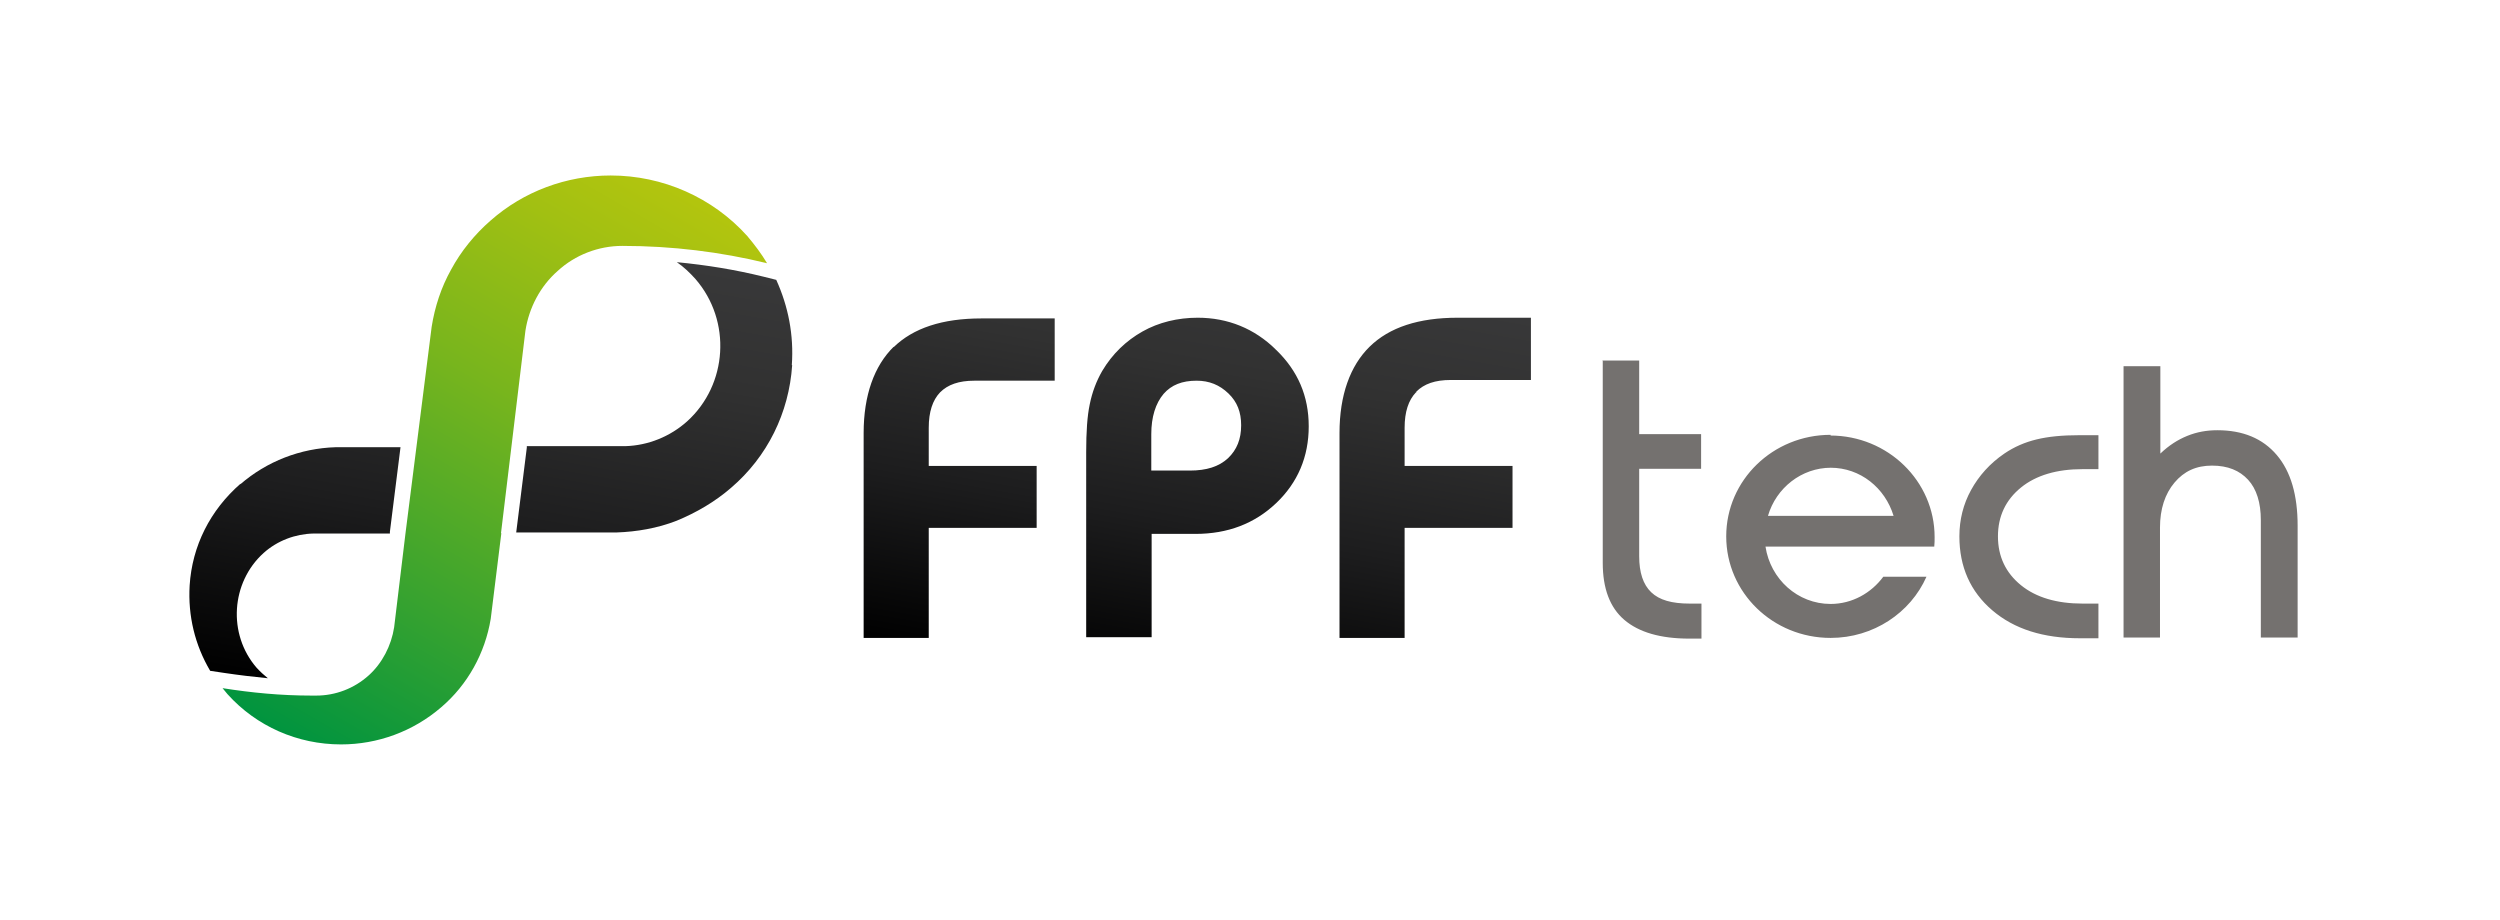
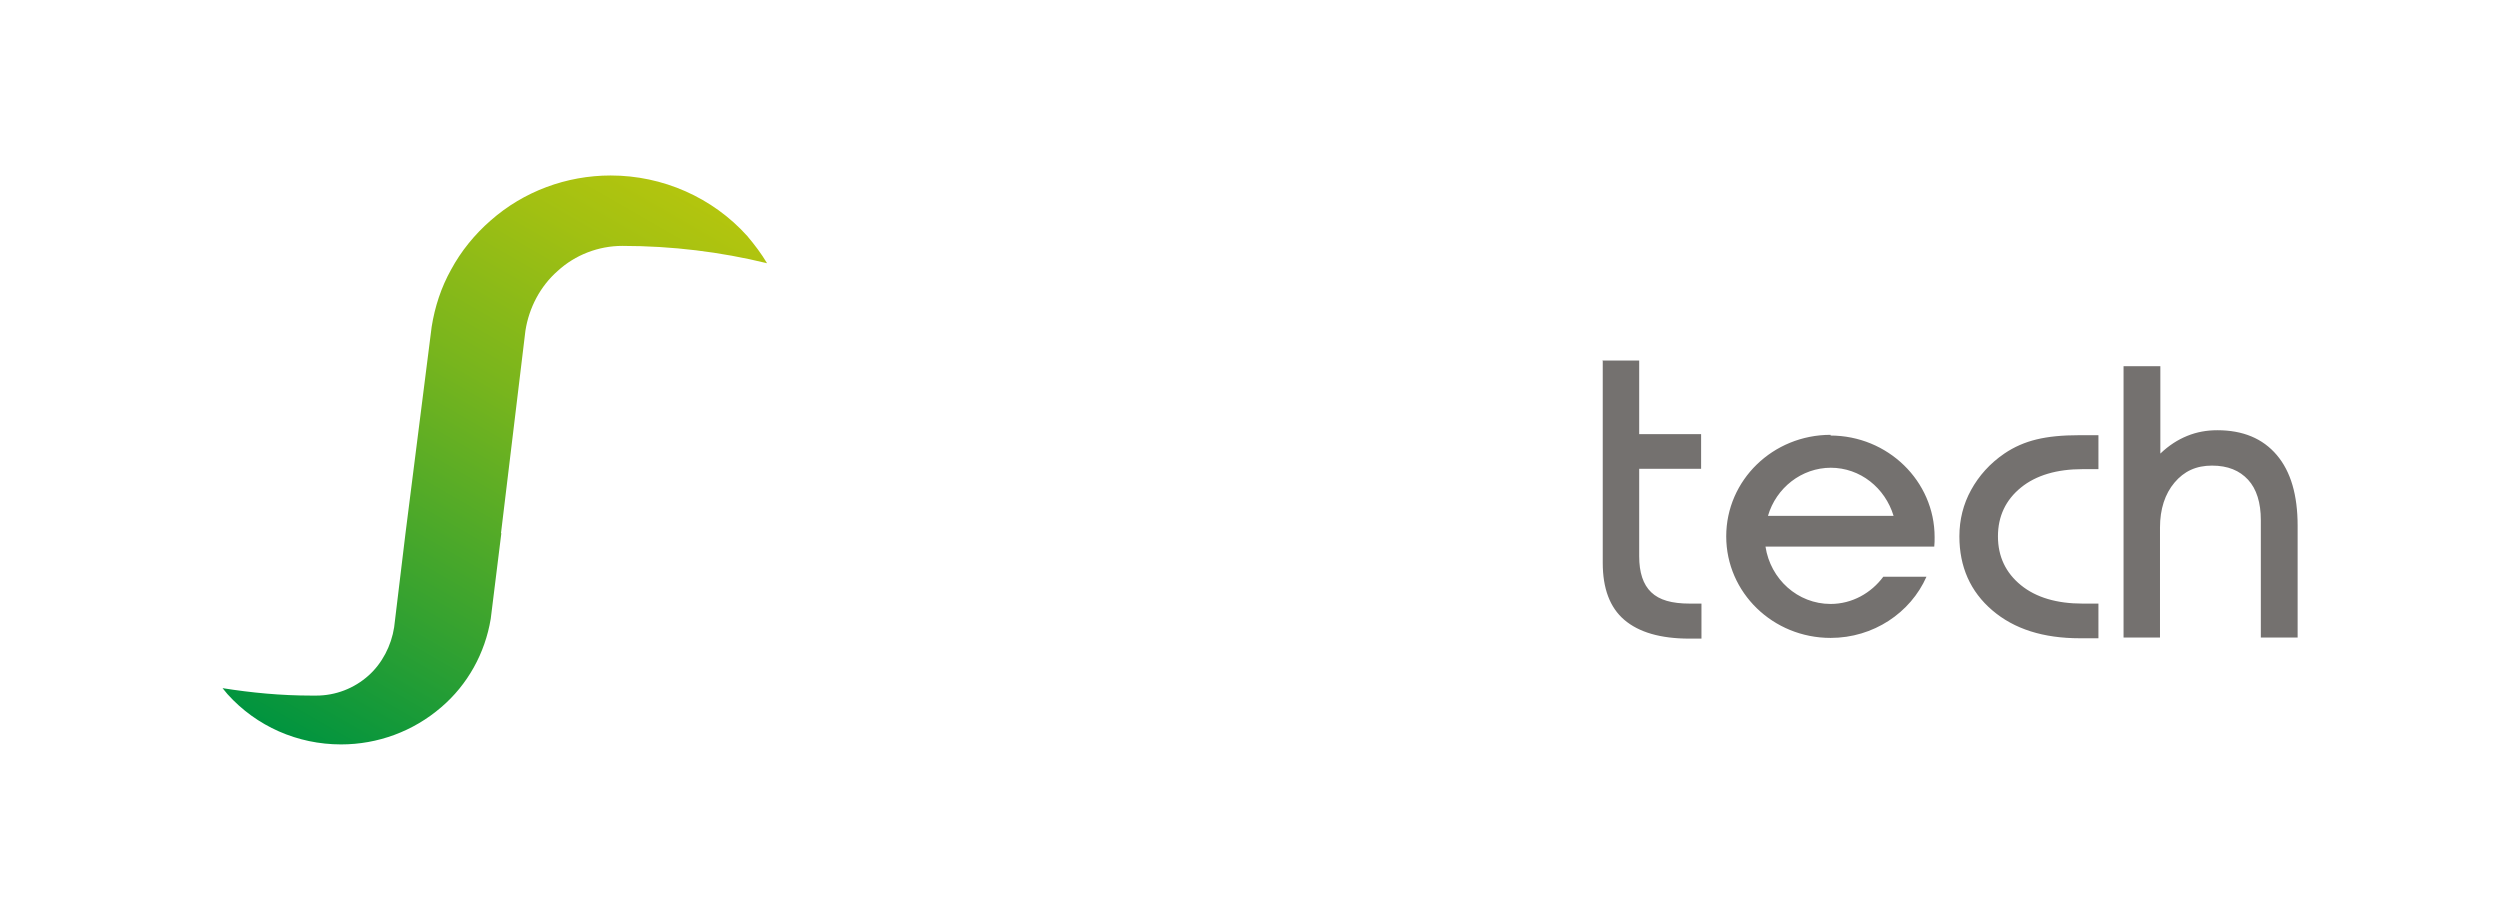
<svg xmlns="http://www.w3.org/2000/svg" xmlns:xlink="http://www.w3.org/1999/xlink" id="Layer_1" viewBox="0 0 70.66 26">
  <defs>
    <style>.cls-1{fill:#74716f;}.cls-2{fill:url(#linear-gradient-3);}.cls-3{fill:url(#linear-gradient-2);}.cls-4{fill:url(#linear-gradient);}</style>
    <linearGradient id="linear-gradient" x1="9.17" y1="6811.48" x2="18.68" y2="6795.01" gradientTransform="translate(0 -6790.03)" gradientUnits="userSpaceOnUse">
      <stop offset="0" stop-color="#00943f" />
      <stop offset=".26" stop-color="#35a230" />
      <stop offset=".61" stop-color="#78b51d" />
      <stop offset=".87" stop-color="#a2c012" />
      <stop offset="1" stop-color="#b3c50e" />
    </linearGradient>
    <linearGradient id="linear-gradient-2" x1="12.7" y1="6810.18" x2="15.07" y2="6796.67" gradientTransform="translate(0 -6790.03)" gradientUnits="userSpaceOnUse">
      <stop offset="0" stop-color="#000" />
      <stop offset=".4" stop-color="#1d1d1e" />
      <stop offset=".76" stop-color="#313131" />
      <stop offset="1" stop-color="#383839" />
    </linearGradient>
    <linearGradient id="linear-gradient-3" x1="32.51" y1="6809.49" x2="34.62" y2="6797.49" xlink:href="#linear-gradient-2" />
  </defs>
  <g id="Camada_1-2">
    <path class="cls-4" d="M14.16,15.07l.69-5.72c.1-.65.42-1.26.91-1.69.5-.46,1.16-.71,1.83-.71h0c1.41,0,2.78.17,4.09.49-.16-.27-.35-.52-.56-.77-.98-1.09-2.39-1.71-3.86-1.71-1.25,0-2.46.45-3.39,1.27-.45.39-.84.87-1.12,1.39-.28.5-.46,1.05-.55,1.62l-.74,5.84-.32,2.65c-.08.52-.34,1.02-.72,1.36-.41.37-.94.57-1.48.57h-.14c-.86,0-1.69-.08-2.51-.21.05.06.09.11.14.17.82.91,1.98,1.42,3.21,1.42h0c1.04,0,2.04-.37,2.83-1.05.75-.64,1.24-1.53,1.4-2.5l.3-2.42h-.01Z" />
-     <path class="cls-3" d="M22.39,10.32c-.09,1.35-.7,2.59-1.73,3.47-.45.39-.98.7-1.54.93-.54.21-1.12.31-1.7.33h-2.83l.3-2.4v-.04h2.79c.64-.02,1.26-.27,1.74-.7,1.15-1.04,1.26-2.84.24-4.02-.16-.18-.34-.35-.53-.48.83.08,1.64.21,2.45.41l.36.09c.34.75.5,1.56.44,2.41h.01ZM6.8,13.67c-.86.75-1.37,1.76-1.44,2.88-.05.86.15,1.68.58,2.41l.4.06c.4.06.82.11,1.23.15-.11-.09-.22-.19-.32-.3-.82-.95-.72-2.41.2-3.24.39-.35.9-.54,1.41-.55h2.16v-.05l.3-2.39h-1.83c-1,.03-1.95.4-2.7,1.05h0Z" />
    <path class="cls-1" d="M45.29,10.19h1.04v2.08h1.75v.98h-1.75v2.47c0,.46.11.8.34,1.02s.58.32,1.09.32h.33v.99h-.34c-.82,0-1.43-.18-1.84-.53s-.61-.89-.61-1.61v-5.7h0ZM59.31,13.26h-.45c-.72,0-1.31.17-1.74.52s-.65.81-.65,1.38.22,1.03.65,1.38,1.02.52,1.74.52h.45v.98h-.52c-1.04,0-1.86-.26-2.48-.79s-.93-1.23-.93-2.09c0-.47.11-.91.33-1.31.22-.4.53-.75.94-1.03.28-.19.58-.32.91-.4s.72-.12,1.23-.12h.52v.99h0v-.03ZM60.02,18.02v-7.67h1.04v2.47c.24-.23.49-.39.76-.5s.55-.16.85-.16c.72,0,1.28.23,1.68.7.4.47.59,1.14.59,2v3.16h-1.04v-3.32c0-.49-.12-.88-.36-1.14s-.57-.4-1.02-.4-.79.16-1.06.48-.41.75-.41,1.27v3.11h-1.04.01ZM51.74,12.29c-1.63,0-2.95,1.28-2.95,2.87s1.32,2.87,2.95,2.87c1.21,0,2.26-.71,2.71-1.73h-1.22c-.34.46-.88.77-1.49.77-.93,0-1.7-.7-1.84-1.62h4.77c.01-.12.01-.15.01-.27,0-1.58-1.32-2.87-2.95-2.87h.01ZM51.74,13.22c.84,0,1.54.57,1.78,1.36h-3.55c.23-.79.95-1.36,1.78-1.36h-.01Z" />
-     <path class="cls-2" d="M40.03,11.07c.22-.22.53-.33.97-.33h2.27v-1.76h-2.07c-1.1,0-1.93.27-2.49.82-.55.54-.85,1.37-.85,2.44v5.79h1.84v-3.11h3.05v-1.75h-3.05v-1.08c0-.45.11-.78.32-1h.01ZM25.26,9.8c-.55.54-.85,1.37-.85,2.44v5.79h1.84v-3.11h3.05v-1.75h-3.05v-1.08c0-.45.11-.78.32-1,.22-.22.53-.33.97-.33h2.27v-1.76h-2.07c-1.1,0-1.93.27-2.49.82h.01ZM36.06,9.88c-.6-.59-1.35-.9-2.21-.9-.56,0-1.1.13-1.56.39s-.85.63-1.14,1.12c-.16.28-.28.59-.35.94-.07.33-.1.78-.1,1.35v5.23h1.85v-2.92h1.24c.91,0,1.67-.29,2.28-.87s.92-1.31.92-2.17-.31-1.57-.92-2.16h-.01ZM34.71,12.95c-.26.24-.61.35-1.08.35h-1.09v-1.03c0-.48.12-.87.35-1.14.22-.25.52-.37.93-.37.36,0,.65.12.9.36s.36.53.36.9c0,.39-.12.69-.37.93h0Z" />
  </g>
</svg>